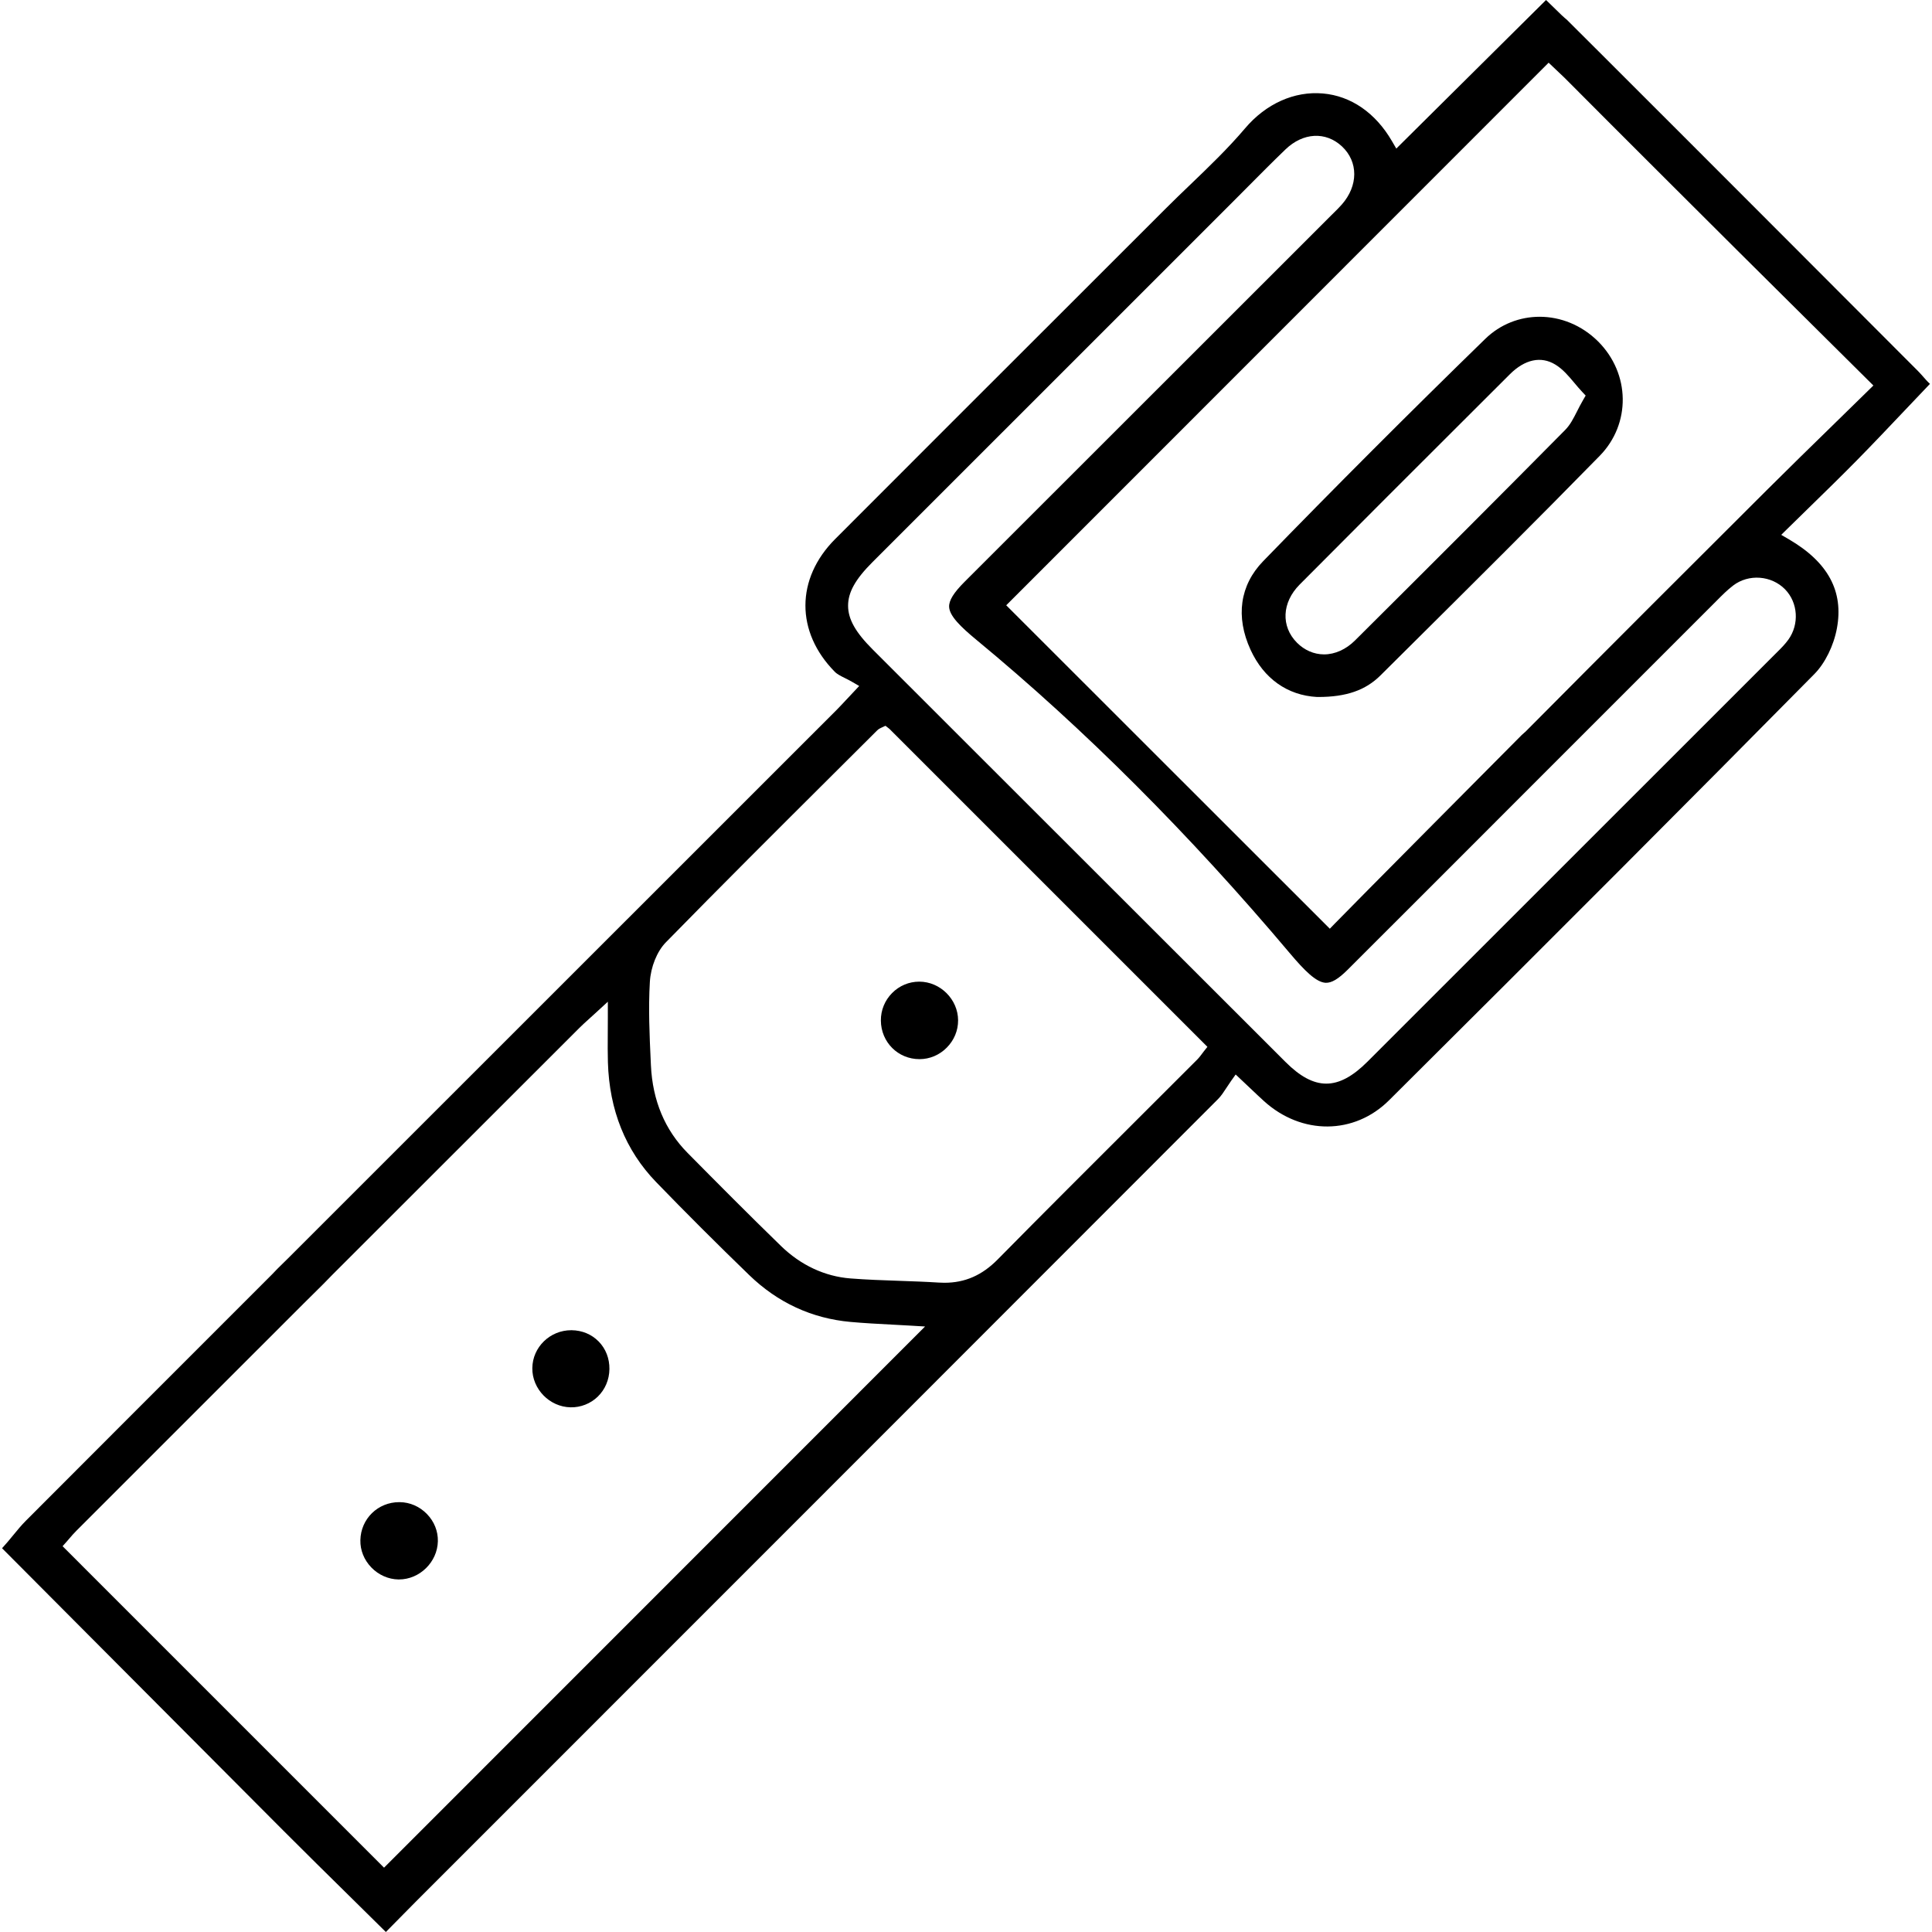
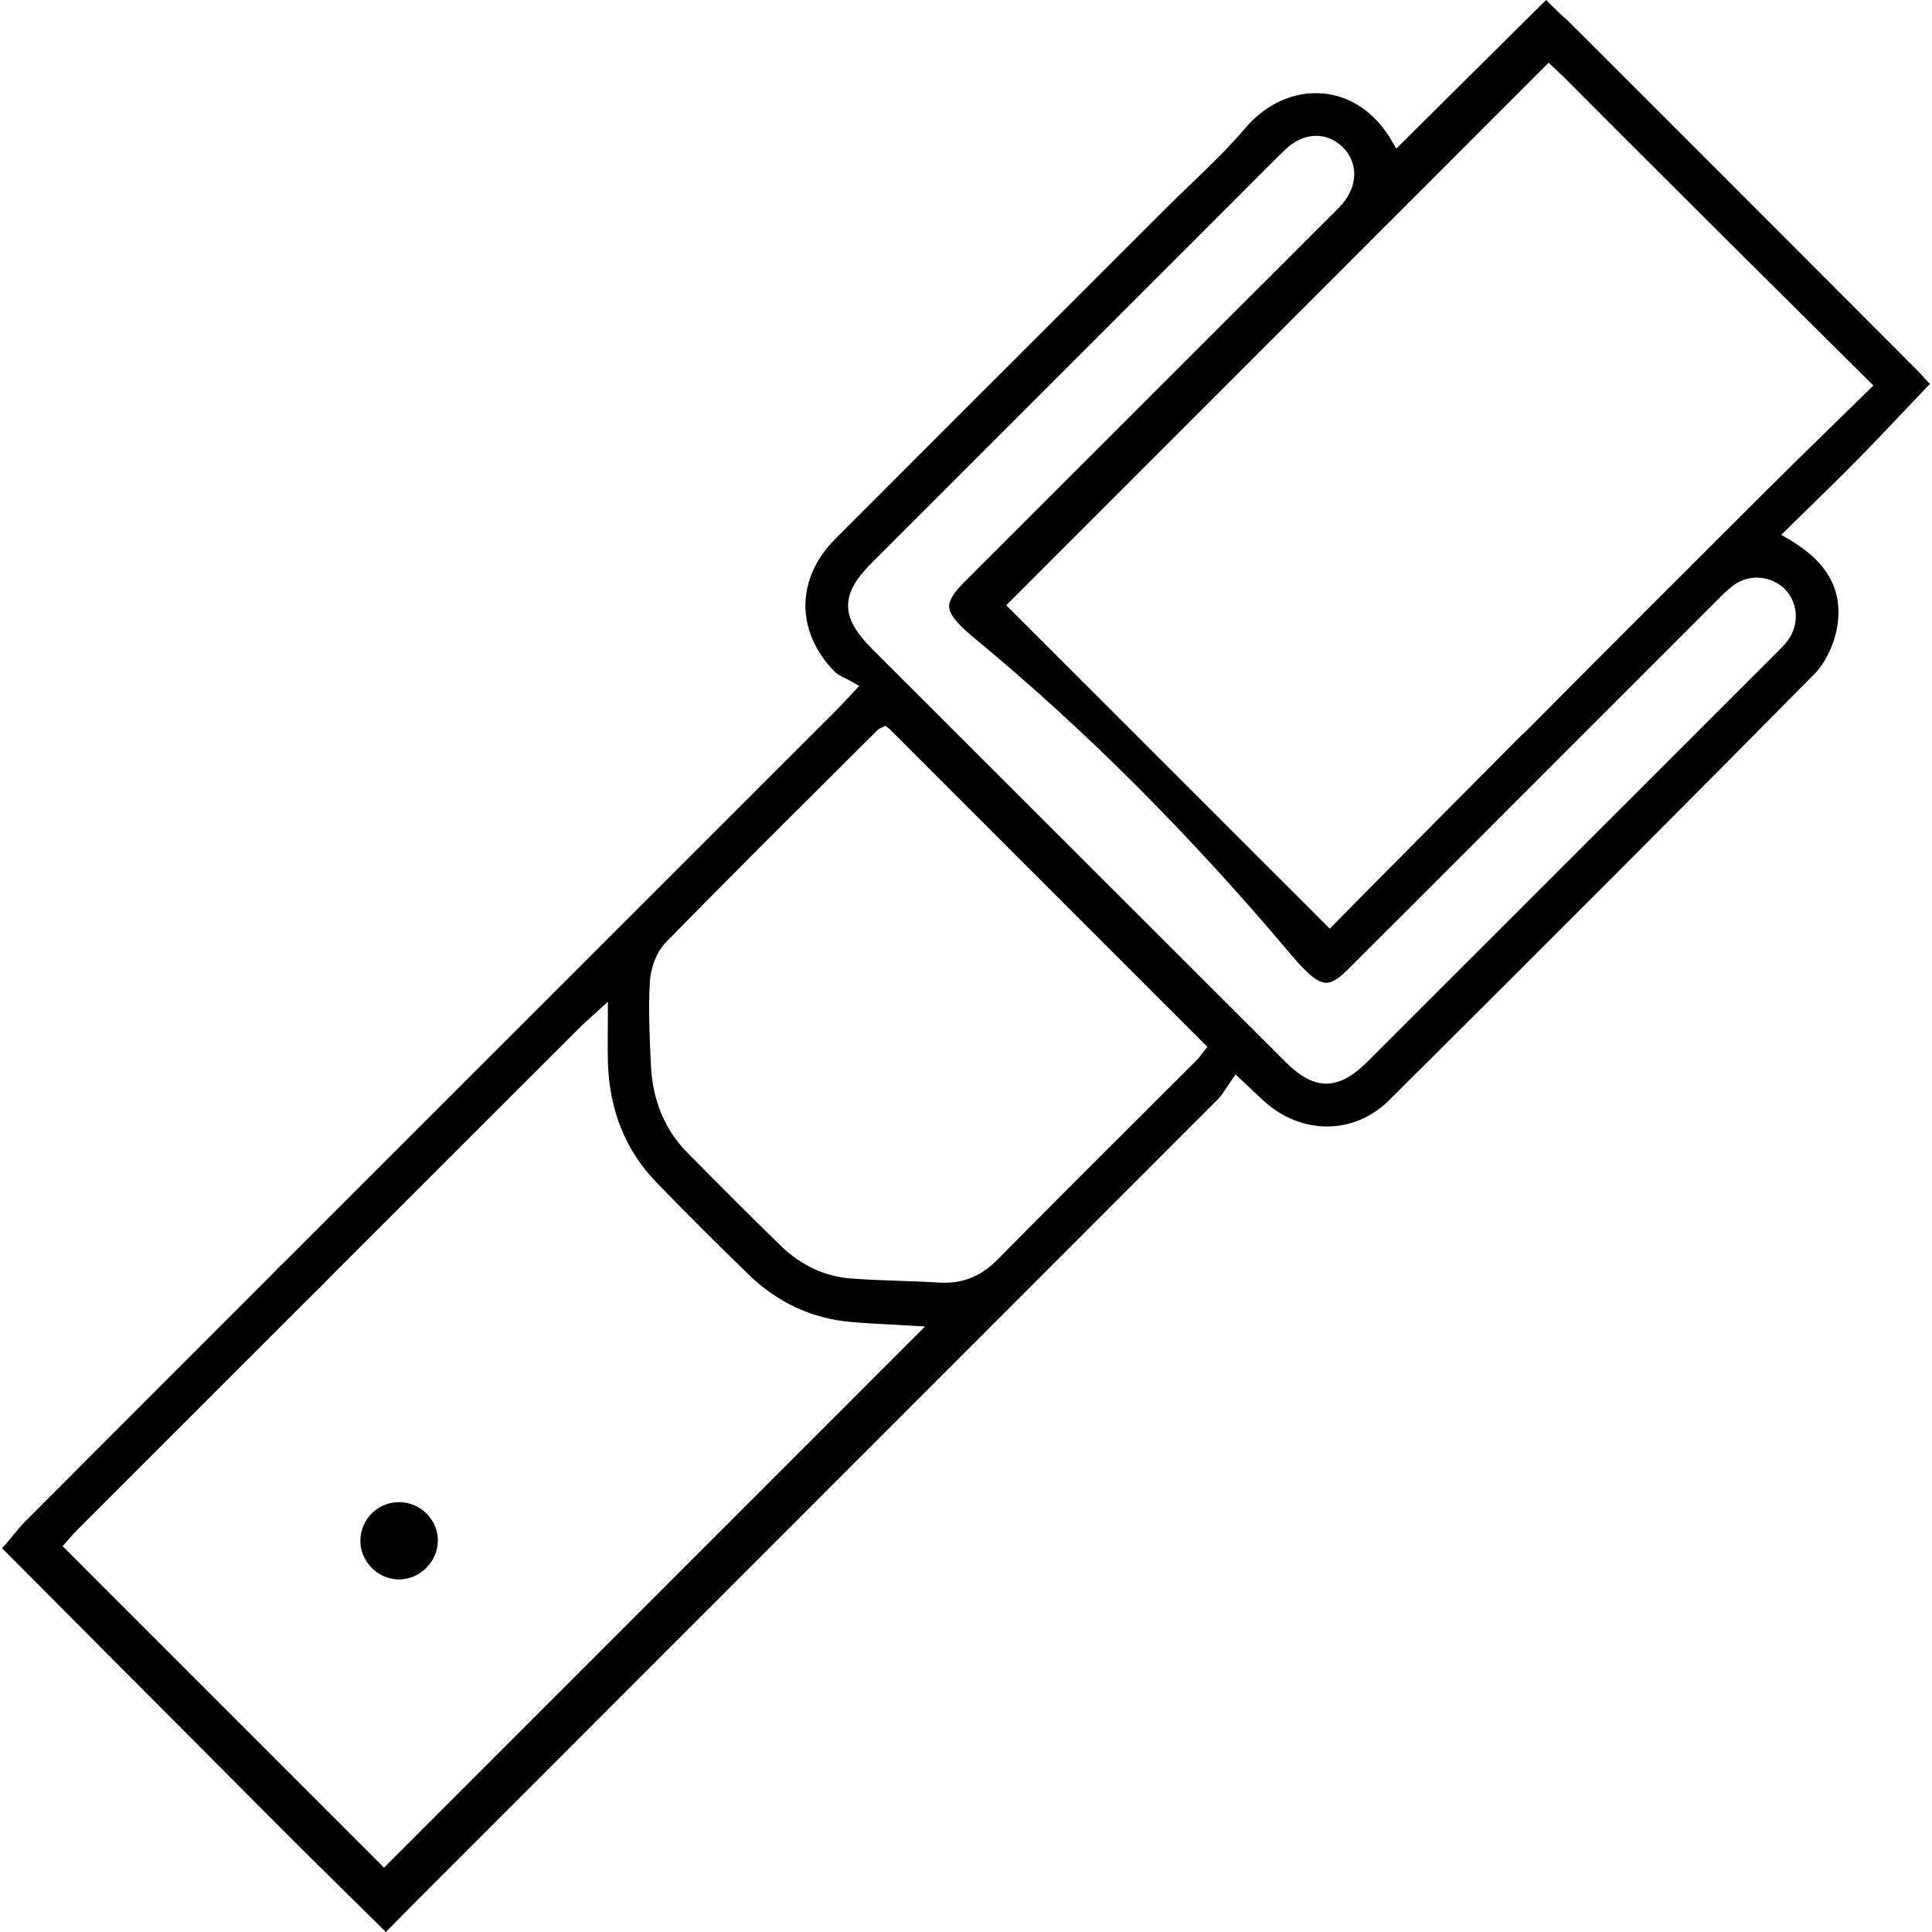
<svg xmlns="http://www.w3.org/2000/svg" version="1.1" id="Layer_1" x="0px" y="0px" viewBox="0 0 1417.32 1417.32" style="enable-background:new 0 0 1417.32 1417.32;" xml:space="preserve">
  <g>
    <path d="M1407.17,272.33c-26.74-26.8-163.72-164.07-234.69-234.88l-23.18-23.1c-0.43-0.43-0.9-0.77-1.35-1.12l-2.21-2   c-3.87-3.73-7.73-7.46-11.56-11.23l-109.85,109l-3.25-5.57c-12.05-20.68-30.02-33.06-50.59-34.86   c-20.94-1.84-41.76,7.48-57.09,25.56c-12.46,14.7-26.58,28.25-40.23,41.35c-6.15,5.9-12.3,11.8-18.31,17.82l-69.4,69.37   C727.82,280.23,670.2,337.8,612.66,395.46c-28.97,29.03-29.07,68.17-0.24,97.38c1.77,1.8,4.56,3.18,7.5,4.64   c1.65,0.82,3.33,1.66,4.95,2.6l5.44,3.16l-10.22,10.88c-2.72,2.92-4.52,4.84-6.37,6.7L211.07,923.36   c-1.23,1.23-2.48,2.45-3.73,3.67c-2.62,2.56-5.25,5.12-7.7,7.8l-14.4,14.4c-55.42,55.42-110.85,110.83-166.2,166.32   c-3.35,3.36-6.37,7.04-9.56,10.93c-2.54,3.1-5.15,6.27-7.97,9.31l58.89,59.14c49.14,49.36,98.29,98.72,147.49,148.03   c15.99,16.03,32.13,31.91,48.26,47.8c8.98,8.85,17.96,17.69,26.92,26.56c3.36-3.38,6.71-6.79,10.05-10.19   c3.91-3.99,7.82-7.97,11.77-11.92l92.35-92.37C562.73,1137.33,728.2,971.83,893.6,806.25c2.22-2.23,4.13-5.15,6.15-8.25   c1.09-1.66,2.2-3.37,3.42-5.09l3.32-4.66l10.97,10.36c3.78,3.59,6.78,6.43,9.84,9.2c27.63,25.01,66.19,24.74,91.69-0.61   c122.53-121.86,221.69-221.24,312.06-312.75c7.81-7.91,14.14-20.75,16.51-33.5c5.05-27.15-6.46-48.51-35.2-65.3l-5.64-3.29   l4.66-4.58c5.31-5.21,10.56-10.34,15.77-15.43c12.09-11.8,23.51-22.94,34.9-34.51c11.83-12.02,23.64-24.49,35.06-36.54   c6.22-6.58,12.45-13.15,18.71-19.69c-1.9-1.75-3.55-3.64-5.18-5.5C1409.51,274.84,1408.37,273.54,1407.17,272.33z M281.73,1370.13   L45.91,1134.3l3.13-3.51c0.58-0.65,1.19-1.36,1.82-2.11c1.55-1.82,3.27-3.81,5.12-5.66l167-166.97c2.29-2.29,4.6-4.57,6.92-6.85   c4.73-4.66,9.63-9.49,14.25-14.35c23.03-23,57.84-57.8,91.33-91.27c38.04-38.02,74.37-74.34,89.64-89.58   c2.03-2.03,4.17-3.96,7.03-6.55c1.54-1.39,3.3-2.99,5.39-4.9l8.37-7.69v11.37c0,4.42-0.03,8.48-0.05,12.29   c-0.05,7.62-0.1,14.21,0.1,20.76c1.03,35.11,12.94,64.68,35.38,87.9c21.45,22.18,44.42,45.13,68.27,68.21   c20.93,20.25,45.94,31.82,74.34,34.38c10.2,0.92,20.49,1.45,30.44,1.97c4.46,0.23,8.86,0.46,13.16,0.72l11.08,0.66L281.73,1370.13z    M882.99,771.46c-0.34,0.42-0.68,0.89-1.05,1.39c-1,1.35-2.25,3.03-3.76,4.55l0,0c-14.74,14.75-29.5,29.48-44.27,44.21   c-33.52,33.45-68.19,68.03-102,102.32c-11.45,11.61-23.95,17.11-39.07,17.11c-1.38,0-2.78-0.04-4.2-0.14   c-9.61-0.61-19.43-0.95-28.93-1.28c-11.76-0.4-23.91-0.82-35.89-1.76c-18.79-1.48-36.38-9.71-50.89-23.81   c-23.79-23.12-46.89-46.4-68.51-68.26c-16.65-16.83-25.7-38.45-26.9-64.24l-0.12-2.54c-0.9-19.23-1.82-39.11-0.66-58.69   c0.65-11.01,5.25-22.39,11.73-29.01c40.24-41.14,81.69-82.43,121.78-122.36l33.23-33.11c1.06-1.06,2.28-1.63,2.93-1.93l3.16-1.47   l2.9,2.25l233.29,233.27L882.99,771.46z M1309.54,432.35c9.5,9.73,10.53,25.59,2.42,36.88l0,0c-2.51,3.49-5.51,6.46-8.4,9.33   l-1.44,1.43c-99.62,99.63-199.25,199.25-298.91,298.83c-10.76,10.75-20.51,16.13-30.25,16.13c-9.66,0-19.29-5.29-29.89-15.87   C879.07,715.18,815.1,651.24,751.12,587.3L640.23,476.48c-12.63-12.63-18.04-22.22-18.07-32.07c-0.03-9.88,5.32-19.47,17.92-32.06   c83.03-83.04,166.08-166.06,249.12-249.08l15.57-15.57c3.57-3.57,7.13-7.15,10.68-10.73c8.96-9.02,18.22-18.35,27.55-27.33   c12.92-12.46,29.58-13.36,41.47-2.24c12.07,11.31,12.02,28.85-0.14,42.66c-1.9,2.15-3.95,4.18-6.01,6.2l-1.95,1.93L707.71,426.72   c-8.12,8.12-11.65,13.83-11.43,18.51c0.32,6.59,8.25,14.44,20.07,24.2c78.91,65.16,156.27,142.51,229.93,229.92   c10.75,12.76,19.33,21.32,26.24,21.63c4.36,0.15,9.23-2.73,16.01-9.47c15.89-15.8,116.45-116.38,143.98-143.98   c41.76-41.81,83.54-83.58,125.33-125.33l1.9-1.91c3.65-3.68,7.43-7.48,11.72-10.76C1282.83,420.86,1299.54,422.11,1309.54,432.35z    M1370.71,286.35c-8.15,7.99-16.2,15.86-24.19,23.66c-17.44,17.02-33.91,33.11-50.52,49.66v0   c-52.46,52.28-114.49,114.21-176.85,177.05l-0.92,0.8c-0.63,0.53-1.27,1.06-1.89,1.69c-11.34,11.4-125.88,126.68-137.25,138.45   l-3.53,3.65L738.17,444.04l397.91-398.05l11.67,11.08c39.03,39.25,114.12,114.08,127.28,127.17   c21.79,21.67,43.61,43.32,66.01,65.54l33.28,33.03L1370.71,286.35z" />
-     <path d="M419.35,975.85c-0.1,0-0.2,0-0.3,0c-15.58,0-28.36,12.41-28.54,27.8c-0.18,15.35,12.7,28.52,28.12,28.76   c7.26,0.16,14.56-2.66,19.87-7.81c5.42-5.26,8.46-12.44,8.57-20.22c0.11-7.74-2.68-14.93-7.86-20.23   C434.07,978.87,427.02,975.93,419.35,975.85z" />
    <path d="M293.25,1101.98L293.25,1101.98c-0.12,0-0.23,0-0.35,0c-15.69,0-28.19,12.18-28.53,27.88c-0.16,7.37,2.69,14.48,8.03,20.02   c5.3,5.5,12.55,8.71,19.9,8.81c0.13,0,0.26,0,0.39,0c15.18,0,28.21-12.75,28.53-28.03c0.16-7.38-2.68-14.46-7.99-19.95   C307.85,1105.17,300.76,1102.06,293.25,1101.98z" />
-     <path d="M1129.46,232.38c-14.45,0-28.76,5.39-39.9,16.24c-55.85,54.39-110.65,109.24-162.87,163.03   c-17.14,17.65-20.43,40.77-9.26,65.08c9.71,21.12,27.03,33.41,48.79,34.58c0.28,0,0.57,0,0.85,0c20.47,0,34.63-4.88,45.6-15.78   l21.6-21.46c45.88-45.57,93.32-92.7,139.3-139.69c22.95-23.46,22.43-60.3-1.18-83.88C1160.29,238.45,1144.79,232.38,1129.46,232.38   z M1161.38,293.41c-1.73,2.99-3.14,5.77-4.45,8.34c-2.72,5.36-5.07,9.99-8.79,13.74c-44.8,45.29-93.77,94.33-154.09,154.33   c-6.64,6.61-14.71,10.24-22.74,10.24c-0.03,0-0.06,0-0.08,0c-7.29-0.02-14.31-3.07-19.78-8.57c-11.89-11.98-11.08-29.51,1.97-42.65   c42.56-42.85,86.02-86.22,128.04-128.16l26.11-26.06c11.03-11.02,22.89-13.57,33.39-7.18c5.54,3.36,9.64,8.26,13.98,13.43   c1.83,2.18,3.71,4.43,5.76,6.61l2.55,2.71L1161.38,293.41z" />
-     <path d="M674.38,720.14c-0.02,0-0.05,0-0.07,0c-7.5,0.02-14.55,2.99-19.87,8.36c-5.36,5.42-8.29,12.58-8.23,20.18   c0.12,15.88,12.56,28.31,28.33,28.31c0.01,0,0.01,0,0.02,0c7.47,0,14.55-2.99,19.94-8.4c5.42-5.44,8.39-12.56,8.36-20.08   C702.81,733.12,689.77,720.14,674.38,720.14z" />
  </g>
</svg>